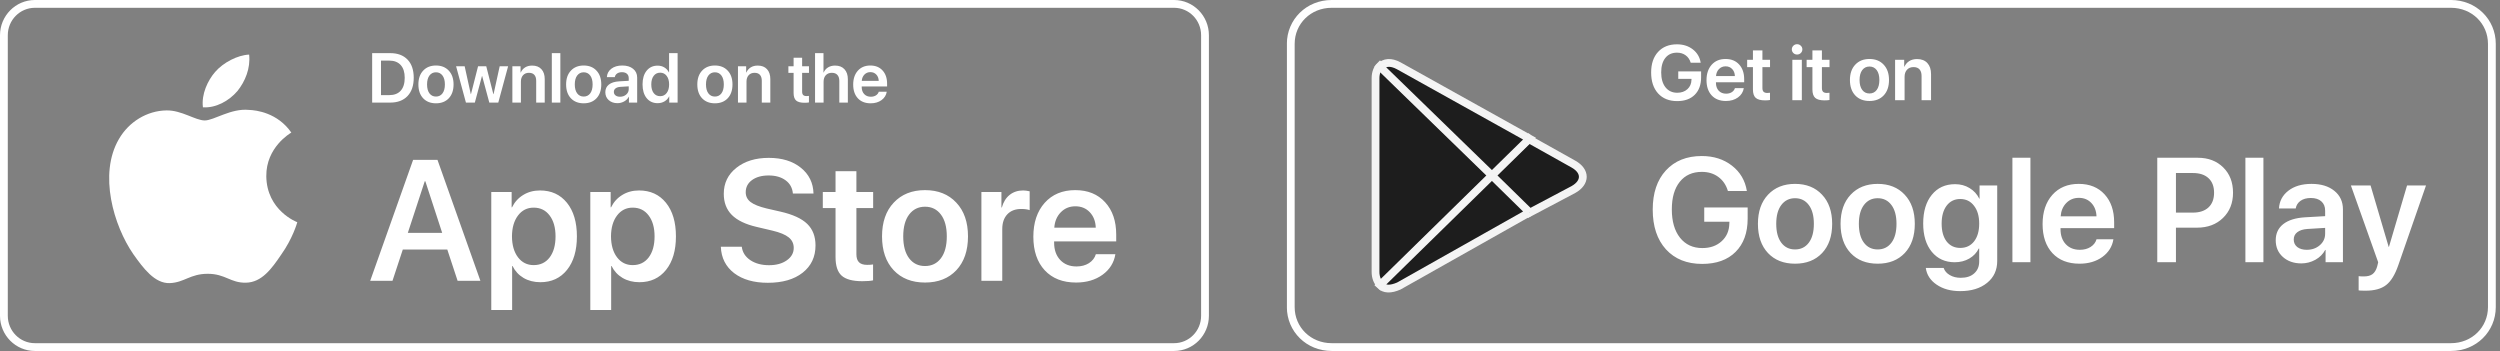
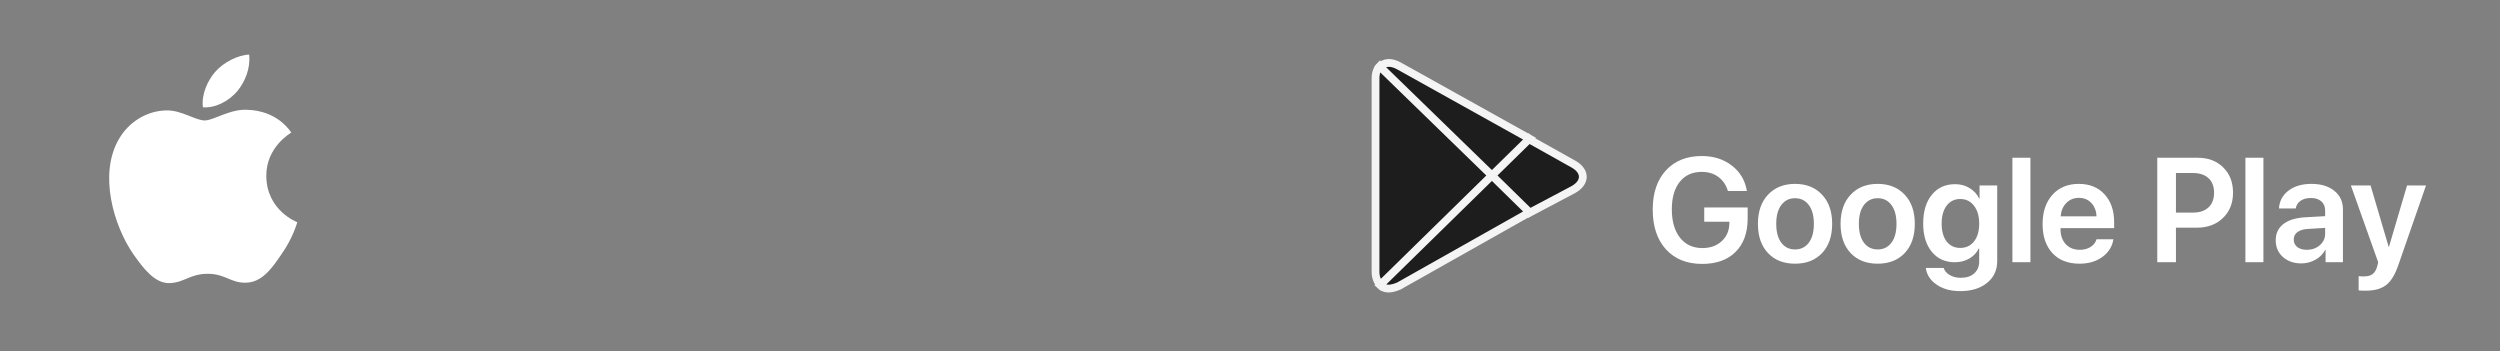
<svg xmlns="http://www.w3.org/2000/svg" width="463" height="65" viewBox="0 0 463 65" fill="none">
  <rect x="0" y="0" width="463" height="65" fill="#808080" stroke="none" />
  <g clip-path="url(#clip0_23547_13897)">
-     <path d="M217.442 64.278H6.456C3.298 64.278 0.722 61.691 0.722 58.485V6.523C0.722 3.317 3.299 0.722 6.456 0.722H217.44C220.6 0.722 223.167 3.315 223.167 6.523V58.485C223.167 61.692 220.601 64.278 217.442 64.278Z" stroke="white" stroke-width="1.444" />
-     <path d="M68.923 9.84H72.268C73.639 9.84 74.708 10.238 75.474 11.034C76.24 11.829 76.623 12.951 76.623 14.398C76.623 15.849 76.24 16.979 75.474 17.788C74.708 18.596 73.639 19 72.268 19H68.923V9.84ZM70.561 11.224V17.616H72.097C73.019 17.616 73.726 17.341 74.217 16.791C74.708 16.241 74.953 15.445 74.953 14.404C74.953 13.38 74.706 12.595 74.21 12.049C73.715 11.499 73.011 11.224 72.097 11.224H70.561ZM83.116 18.2C82.528 18.822 81.737 19.133 80.742 19.133C79.748 19.133 78.956 18.822 78.368 18.2C77.78 17.574 77.486 16.719 77.486 15.636C77.486 14.557 77.782 13.704 78.374 13.078C78.967 12.447 79.756 12.132 80.742 12.132C81.732 12.132 82.522 12.447 83.11 13.078C83.702 13.704 83.999 14.557 83.999 15.636C83.999 16.719 83.704 17.574 83.116 18.2ZM79.536 17.293C79.832 17.686 80.234 17.883 80.742 17.883C81.25 17.883 81.652 17.686 81.948 17.293C82.245 16.899 82.393 16.347 82.393 15.636C82.393 14.929 82.245 14.379 81.948 13.985C81.652 13.588 81.25 13.389 80.742 13.389C80.239 13.389 79.837 13.588 79.536 13.985C79.24 14.379 79.092 14.929 79.092 15.636C79.092 16.347 79.24 16.899 79.536 17.293ZM94.104 12.271L92.282 19H90.619L89.293 14.081H89.261L87.94 19H86.29L84.468 12.271H86.055L87.191 17.439H87.223L88.537 12.271H90.054L91.368 17.439H91.406L92.543 12.271H94.104ZM94.891 19V12.271H96.408V13.427H96.44C96.626 13.021 96.897 12.705 97.252 12.481C97.612 12.257 98.046 12.145 98.554 12.145C99.29 12.145 99.861 12.367 100.268 12.811C100.678 13.255 100.883 13.869 100.883 14.652V19H99.303V14.969C99.303 14.487 99.189 14.119 98.96 13.865C98.736 13.611 98.401 13.484 97.957 13.484C97.504 13.484 97.142 13.632 96.872 13.928C96.605 14.224 96.472 14.616 96.472 15.102V19H94.891ZM102.197 19V9.84H103.778V19H102.197ZM110.475 18.2C109.886 18.822 109.095 19.133 108.101 19.133C107.106 19.133 106.315 18.822 105.727 18.2C105.138 17.574 104.844 16.719 104.844 15.636C104.844 14.557 105.14 13.704 105.733 13.078C106.325 12.447 107.115 12.132 108.101 12.132C109.091 12.132 109.88 12.447 110.468 13.078C111.061 13.704 111.357 14.557 111.357 15.636C111.357 16.719 111.063 17.574 110.475 18.2ZM106.895 17.293C107.191 17.686 107.593 17.883 108.101 17.883C108.608 17.883 109.01 17.686 109.307 17.293C109.603 16.899 109.751 16.347 109.751 15.636C109.751 14.929 109.603 14.379 109.307 13.985C109.01 13.588 108.608 13.389 108.101 13.389C107.597 13.389 107.195 13.588 106.895 13.985C106.598 14.379 106.45 14.929 106.45 15.636C106.45 16.347 106.598 16.899 106.895 17.293ZM114.829 17.915C115.282 17.915 115.663 17.781 115.972 17.515C116.285 17.244 116.441 16.907 116.441 16.505V15.991L114.886 16.086C114.505 16.112 114.209 16.207 113.998 16.372C113.79 16.533 113.687 16.747 113.687 17.013C113.687 17.288 113.79 17.508 113.998 17.673C114.209 17.834 114.486 17.915 114.829 17.915ZM114.353 19.108C113.697 19.108 113.158 18.92 112.734 18.543C112.315 18.166 112.106 17.678 112.106 17.077C112.106 16.48 112.326 16.008 112.766 15.661C113.21 15.314 113.843 15.115 114.664 15.065L116.441 14.963V14.48C116.441 14.129 116.329 13.856 116.105 13.662C115.885 13.467 115.578 13.37 115.185 13.37C114.816 13.37 114.516 13.452 114.283 13.617C114.05 13.782 113.909 14.007 113.858 14.29H112.392C112.425 13.651 112.698 13.133 113.21 12.735C113.727 12.333 114.406 12.132 115.248 12.132C116.082 12.132 116.748 12.335 117.248 12.741C117.751 13.148 118.003 13.689 118.003 14.366V19H116.479V17.927H116.448C116.257 18.287 115.97 18.575 115.584 18.791C115.199 19.002 114.789 19.108 114.353 19.108ZM121.792 19.108C120.942 19.108 120.263 18.795 119.755 18.169C119.251 17.542 119 16.696 119 15.629C119 14.567 119.251 13.723 119.755 13.097C120.263 12.47 120.942 12.157 121.792 12.157C122.266 12.157 122.685 12.269 123.049 12.494C123.417 12.718 123.693 13.021 123.875 13.401H123.913V9.84H125.493V19H123.944V17.851H123.919C123.733 18.236 123.451 18.543 123.075 18.771C122.702 18.996 122.275 19.108 121.792 19.108ZM122.269 13.459C121.761 13.459 121.359 13.655 121.062 14.049C120.766 14.438 120.618 14.967 120.618 15.636C120.618 16.309 120.764 16.84 121.056 17.229C121.352 17.618 121.757 17.813 122.269 17.813C122.768 17.813 123.168 17.616 123.468 17.223C123.769 16.829 123.919 16.3 123.919 15.636C123.919 14.976 123.769 14.449 123.468 14.055C123.168 13.657 122.768 13.459 122.269 13.459ZM134.773 18.2C134.185 18.822 133.394 19.133 132.399 19.133C131.405 19.133 130.614 18.822 130.025 18.2C129.437 17.574 129.143 16.719 129.143 15.636C129.143 14.557 129.439 13.704 130.032 13.078C130.624 12.447 131.413 12.132 132.399 12.132C133.39 12.132 134.179 12.447 134.767 13.078C135.36 13.704 135.656 14.557 135.656 15.636C135.656 16.719 135.362 17.574 134.773 18.2ZM131.193 17.293C131.49 17.686 131.892 17.883 132.399 17.883C132.907 17.883 133.309 17.686 133.605 17.293C133.902 16.899 134.05 16.347 134.05 15.636C134.05 14.929 133.902 14.379 133.605 13.985C133.309 13.588 132.907 13.389 132.399 13.389C131.896 13.389 131.494 13.588 131.193 13.985C130.897 14.379 130.749 14.929 130.749 15.636C130.749 16.347 130.897 16.899 131.193 17.293ZM136.671 19V12.271H138.188V13.427H138.22C138.406 13.021 138.677 12.705 139.033 12.481C139.392 12.257 139.826 12.145 140.334 12.145C141.07 12.145 141.642 12.367 142.048 12.811C142.458 13.255 142.664 13.869 142.664 14.652V19H141.083V14.969C141.083 14.487 140.969 14.119 140.74 13.865C140.516 13.611 140.182 13.484 139.737 13.484C139.285 13.484 138.923 13.632 138.652 13.928C138.385 14.224 138.252 14.616 138.252 15.102V19H136.671ZM146.974 10.697H148.554V12.271H149.824V13.49H148.554V16.988C148.554 17.263 148.62 17.466 148.751 17.597C148.882 17.728 149.087 17.794 149.367 17.794C149.553 17.794 149.703 17.783 149.817 17.762V18.968C149.627 19.011 149.354 19.032 148.999 19.032C148.271 19.032 147.75 18.892 147.437 18.613C147.128 18.334 146.974 17.866 146.974 17.21V13.49H146.009V12.271H146.974V10.697ZM150.947 19V9.84H152.509V13.427H152.541C152.722 13.016 152.995 12.701 153.359 12.481C153.723 12.257 154.159 12.145 154.667 12.145C155.403 12.145 155.979 12.371 156.394 12.824C156.812 13.272 157.022 13.886 157.022 14.665V19H155.441V14.988C155.441 14.51 155.323 14.14 155.086 13.877C154.853 13.615 154.51 13.484 154.058 13.484C153.584 13.484 153.209 13.634 152.934 13.935C152.663 14.235 152.528 14.635 152.528 15.134V19H150.947ZM161.192 13.357C160.752 13.357 160.384 13.509 160.088 13.814C159.796 14.114 159.633 14.502 159.599 14.976H162.741C162.724 14.497 162.574 14.108 162.291 13.808C162.007 13.507 161.641 13.357 161.192 13.357ZM162.748 16.988H164.227C164.125 17.627 163.801 18.145 163.255 18.543C162.709 18.936 162.041 19.133 161.25 19.133C160.242 19.133 159.451 18.824 158.875 18.206C158.3 17.584 158.012 16.736 158.012 15.661C158.012 14.595 158.298 13.74 158.869 13.097C159.445 12.454 160.217 12.132 161.186 12.132C162.138 12.132 162.894 12.439 163.452 13.052C164.011 13.662 164.29 14.478 164.29 15.502V16.017H159.586V16.112C159.586 16.654 159.739 17.089 160.043 17.419C160.352 17.75 160.765 17.915 161.281 17.915C161.645 17.915 161.958 17.832 162.221 17.667C162.487 17.498 162.663 17.271 162.748 16.988Z" fill="white" />
-     <path d="M84.747 52L82.838 46.212H74.599L72.69 52H68.563L76.507 29.61H81.023L88.967 52H84.747ZM78.664 33.566L75.53 43.125H81.892L78.773 33.566H78.664ZM100.015 35.273C102.104 35.273 103.765 36.033 104.996 37.554C106.227 39.075 106.842 41.149 106.842 43.776C106.842 46.393 106.232 48.462 105.011 49.983C103.791 51.504 102.146 52.264 100.077 52.264C98.898 52.264 97.858 52 96.958 51.472C96.058 50.934 95.381 50.2 94.925 49.269H94.848V57.415H90.984V35.553H94.755V38.392H94.832C95.308 37.42 95.996 36.659 96.896 36.111C97.796 35.553 98.836 35.273 100.015 35.273ZM98.836 49.098C100.087 49.098 101.075 48.623 101.799 47.671C102.523 46.709 102.885 45.411 102.885 43.776C102.885 42.152 102.518 40.859 101.784 39.897C101.06 38.935 100.077 38.454 98.836 38.454C97.636 38.454 96.668 38.94 95.934 39.913C95.2 40.885 94.827 42.173 94.817 43.776C94.827 45.39 95.2 46.683 95.934 47.655C96.668 48.617 97.636 49.098 98.836 49.098ZM118.355 35.273C120.445 35.273 122.105 36.033 123.336 37.554C124.567 39.075 125.183 41.149 125.183 43.776C125.183 46.393 124.572 48.462 123.352 49.983C122.131 51.504 120.486 52.264 118.417 52.264C117.238 52.264 116.199 52 115.299 51.472C114.399 50.934 113.721 50.2 113.266 49.269H113.188V57.415H109.325V35.553H113.095V38.392H113.173C113.649 37.42 114.337 36.659 115.237 36.111C116.137 35.553 117.176 35.273 118.355 35.273ZM117.176 49.098C118.428 49.098 119.416 48.623 120.14 47.671C120.864 46.709 121.226 45.411 121.226 43.776C121.226 42.152 120.859 40.859 120.124 39.897C119.4 38.935 118.417 38.454 117.176 38.454C115.976 38.454 115.009 38.94 114.275 39.913C113.54 40.885 113.168 42.173 113.157 43.776C113.168 45.39 113.54 46.683 114.275 47.655C115.009 48.617 115.976 49.098 117.176 49.098ZM133.499 45.7H137.379C137.503 46.724 138.03 47.552 138.961 48.183C139.892 48.804 141.046 49.114 142.421 49.114C143.766 49.114 144.863 48.814 145.711 48.214C146.57 47.614 146.999 46.849 146.999 45.917C146.999 45.111 146.688 44.459 146.068 43.962C145.447 43.456 144.433 43.037 143.027 42.706L140.125 42.023C138.066 41.547 136.536 40.807 135.532 39.804C134.539 38.801 134.043 37.497 134.043 35.894C134.043 33.918 134.818 32.315 136.37 31.084C137.922 29.853 139.923 29.237 142.375 29.237C144.837 29.237 146.818 29.848 148.318 31.068C149.828 32.279 150.609 33.872 150.661 35.847H146.844C146.751 34.803 146.301 33.985 145.494 33.396C144.687 32.796 143.637 32.496 142.344 32.496C141.082 32.496 140.058 32.78 139.272 33.349C138.496 33.918 138.108 34.668 138.108 35.599C138.108 36.344 138.408 36.949 139.008 37.414C139.618 37.88 140.611 38.278 141.987 38.609L144.563 39.199C146.828 39.716 148.473 40.471 149.497 41.464C150.521 42.457 151.033 43.787 151.033 45.452C151.033 47.573 150.237 49.259 148.644 50.51C147.061 51.752 144.914 52.372 142.204 52.372C139.618 52.372 137.539 51.778 135.967 50.588C134.405 49.388 133.582 47.759 133.499 45.7ZM154.742 31.704H158.605V35.553H161.708V38.532H158.605V47.081C158.605 47.754 158.765 48.25 159.086 48.571C159.407 48.892 159.909 49.052 160.591 49.052C161.046 49.052 161.414 49.026 161.693 48.974V51.922C161.227 52.026 160.56 52.078 159.691 52.078C157.912 52.078 156.64 51.736 155.874 51.053C155.119 50.371 154.742 49.228 154.742 47.624V38.532H152.383V35.553H154.742V31.704ZM177.116 50.045C175.678 51.566 173.744 52.326 171.313 52.326C168.882 52.326 166.948 51.566 165.51 50.045C164.072 48.514 163.353 46.424 163.353 43.776C163.353 41.139 164.077 39.054 165.525 37.523C166.974 35.982 168.903 35.211 171.313 35.211C173.734 35.211 175.663 35.982 177.101 37.523C178.549 39.054 179.273 41.139 179.273 43.776C179.273 46.424 178.554 48.514 177.116 50.045ZM168.365 47.826C169.089 48.788 170.072 49.269 171.313 49.269C172.554 49.269 173.537 48.788 174.261 47.826C174.985 46.864 175.347 45.514 175.347 43.776C175.347 42.049 174.985 40.704 174.261 39.742C173.537 38.77 172.554 38.283 171.313 38.283C170.082 38.283 169.099 38.77 168.365 39.742C167.641 40.704 167.279 42.049 167.279 43.776C167.279 45.514 167.641 46.864 168.365 47.826ZM181.756 52V35.553H185.464V38.423H185.542C185.821 37.42 186.302 36.644 186.985 36.096C187.678 35.547 188.511 35.273 189.483 35.273C189.824 35.273 190.228 35.325 190.693 35.428V38.92C190.311 38.775 189.788 38.702 189.126 38.702C188.03 38.702 187.171 39.033 186.55 39.695C185.93 40.358 185.619 41.268 185.619 42.426V52H181.756ZM199.15 38.206C198.074 38.206 197.174 38.578 196.45 39.323C195.736 40.057 195.338 41.004 195.255 42.163H202.936C202.894 40.994 202.527 40.042 201.834 39.307C201.141 38.573 200.246 38.206 199.15 38.206ZM202.951 47.081H206.567C206.318 48.643 205.527 49.91 204.193 50.883C202.858 51.845 201.224 52.326 199.289 52.326C196.827 52.326 194.893 51.571 193.486 50.06C192.079 48.54 191.376 46.466 191.376 43.838C191.376 41.232 192.074 39.142 193.471 37.57C194.878 35.997 196.765 35.211 199.134 35.211C201.462 35.211 203.308 35.961 204.674 37.461C206.039 38.951 206.722 40.947 206.722 43.45V44.707H195.224V44.94C195.224 46.264 195.596 47.33 196.341 48.136C197.096 48.943 198.105 49.347 199.367 49.347C200.257 49.347 201.022 49.145 201.663 48.742C202.315 48.328 202.744 47.774 202.951 47.081Z" fill="white" />
    <path fill-rule="evenodd" clip-rule="evenodd" d="M49.319 32.623C49.27 27.275 53.75 24.674 53.954 24.553C51.416 20.896 47.486 20.397 46.105 20.357C42.803 20.015 39.599 22.309 37.919 22.309C36.202 22.309 33.613 20.391 30.821 20.448C27.227 20.502 23.868 22.559 22.026 25.75C18.221 32.254 21.058 41.821 24.701 47.087C26.527 49.663 28.655 52.535 31.443 52.432C34.171 52.319 35.191 50.707 38.481 50.707C41.742 50.707 42.701 52.421 45.542 52.353C48.47 52.308 50.314 49.766 52.073 47.166C54.18 44.216 55.026 41.299 55.058 41.151C54.989 41.129 49.375 39.006 49.317 32.594L49.319 32.623ZM43.947 16.896C45.415 15.082 46.418 12.615 46.141 10.111C44.016 10.202 41.361 11.564 39.831 13.335C38.479 14.901 37.271 17.454 37.581 19.872C39.967 20.042 42.417 18.68 43.947 16.887V16.896Z" fill="white" />
  </g>
  <g clip-path="url(#clip1_23547_13897)">
-     <path d="M246.62 64.278C242.362 64.278 239.05 61.012 239.05 56.875V8.125C239.05 3.988 242.362 0.722 246.62 0.722H453.925C458.184 0.722 461.495 3.988 461.495 8.125V56.875C461.495 61.012 458.184 64.278 453.925 64.278H246.62Z" stroke="white" stroke-width="1.444" />
    <path fill-rule="evenodd" clip-rule="evenodd" d="M255.579 12.188C255.082 12.675 254.75 13.488 254.75 14.463V50.375C254.75 51.35 255.082 52.163 255.579 52.65L255.745 52.812L276.31 32.663V32.337L255.579 12.188Z" fill="#1D1D1D" stroke="#F4F4F4" stroke-width="1.444" />
    <path fill-rule="evenodd" clip-rule="evenodd" d="M283.104 39.488L276.305 32.826V32.338L283.104 25.676L283.27 25.838L291.396 30.388C293.718 31.688 293.718 33.801 291.396 35.101L283.104 39.488Z" fill="#1D1D1D" stroke="#F4F4F4" stroke-width="1.444" />
    <path fill-rule="evenodd" clip-rule="evenodd" d="M283.266 39.325L276.301 32.5L255.57 52.812C256.4 53.625 257.56 53.625 259.053 52.975L283.266 39.325Z" fill="#1D1D1D" />
    <path d="M283.266 39.325L276.301 32.5L255.57 52.812C256.4 53.625 257.56 53.625 259.053 52.975L283.266 39.325" stroke="#F4F4F4" stroke-width="1.444" />
    <path fill-rule="evenodd" clip-rule="evenodd" d="M283.266 25.676L259.053 12.188C257.56 11.376 256.4 11.539 255.57 12.351L276.301 32.501L283.266 25.676Z" fill="#1D1D1D" stroke="#F4F4F4" stroke-width="1.444" />
    <path opacity="0.2" fill-rule="evenodd" clip-rule="evenodd" d="M283.1 39.164L259.053 52.489C257.726 53.302 256.565 53.139 255.736 52.489L255.57 52.652L255.736 52.814C256.565 53.464 257.726 53.627 259.053 52.814L283.1 39.164Z" fill="#F4F4F4" />
    <path opacity="0.12" fill-rule="evenodd" clip-rule="evenodd" d="M255.577 52.487C255.08 52 254.914 51.188 254.914 50.212V50.375C254.914 51.35 255.246 52.163 255.743 52.65V52.487H255.577ZM291.4 34.612L283.107 39.163L283.273 39.325L291.4 34.775C292.561 34.125 293.058 33.312 293.058 32.5C293.058 33.312 292.395 33.962 291.4 34.612Z" fill="#F4F4F4" />
    <path opacity="0.25" fill-rule="evenodd" clip-rule="evenodd" d="M259.06 12.349L291.4 30.387C292.395 31.037 293.058 31.687 293.058 32.499C293.058 31.687 292.561 30.874 291.4 30.224L259.06 12.187C256.738 10.887 254.914 12.024 254.914 14.624V14.787C254.914 12.187 256.738 11.049 259.06 12.349Z" fill="white" />
    <path d="M323.665 40.487C323.665 43.114 322.919 45.169 321.428 46.652C319.945 48.135 317.881 48.876 315.236 48.876C312.413 48.876 310.18 47.978 308.536 46.183C306.901 44.378 306.084 41.921 306.084 38.812C306.084 35.748 306.897 33.332 308.523 31.563C310.158 29.785 312.373 28.896 315.169 28.896C317.367 28.896 319.23 29.49 320.757 30.678C322.285 31.866 323.205 33.43 323.518 35.368H320.007C319.677 34.261 319.087 33.394 318.238 32.769C317.389 32.143 316.371 31.831 315.183 31.831C313.441 31.831 312.078 32.443 311.096 33.667C310.113 34.891 309.622 36.592 309.622 38.772C309.622 40.997 310.126 42.748 311.136 44.025C312.154 45.303 313.535 45.942 315.277 45.942C316.733 45.942 317.921 45.522 318.841 44.682C319.77 43.842 320.248 42.743 320.275 41.385L320.288 41.064H315.625V38.424H323.665V40.487ZM337.455 46.866C336.213 48.179 334.542 48.836 332.443 48.836C330.343 48.836 328.673 48.179 327.431 46.866C326.189 45.544 325.568 43.739 325.568 41.452C325.568 39.174 326.194 37.374 327.444 36.052C328.695 34.721 330.361 34.055 332.443 34.055C334.533 34.055 336.199 34.721 337.441 36.052C338.692 37.374 339.317 39.174 339.317 41.452C339.317 43.739 338.696 45.544 337.455 46.866ZM329.897 44.95C330.522 45.781 331.371 46.196 332.443 46.196C333.515 46.196 334.364 45.781 334.989 44.95C335.614 44.119 335.927 42.953 335.927 41.452C335.927 39.96 335.614 38.799 334.989 37.968C334.364 37.128 333.515 36.709 332.443 36.709C331.38 36.709 330.531 37.128 329.897 37.968C329.271 38.799 328.959 39.96 328.959 41.452C328.959 42.953 329.271 44.119 329.897 44.95ZM352.758 46.866C351.516 48.179 349.846 48.836 347.746 48.836C345.647 48.836 343.976 48.179 342.734 46.866C341.493 45.544 340.872 43.739 340.872 41.452C340.872 39.174 341.497 37.374 342.748 36.052C343.999 34.721 345.665 34.055 347.746 34.055C349.837 34.055 351.503 34.721 352.745 36.052C353.995 37.374 354.621 39.174 354.621 41.452C354.621 43.739 354 45.544 352.758 46.866ZM345.2 44.95C345.826 45.781 346.674 46.196 347.746 46.196C348.818 46.196 349.667 45.781 350.292 44.95C350.918 44.119 351.23 42.953 351.23 41.452C351.23 39.96 350.918 38.799 350.292 37.968C349.667 37.128 348.818 36.709 347.746 36.709C346.683 36.709 345.834 37.128 345.2 37.968C344.575 38.799 344.262 39.96 344.262 41.452C344.262 42.953 344.575 44.119 345.2 44.95ZM363.036 45.915C364.108 45.915 364.962 45.513 365.596 44.709C366.23 43.896 366.547 42.797 366.547 41.412C366.547 40.027 366.226 38.924 365.583 38.102C364.948 37.271 364.1 36.856 363.036 36.856C361.982 36.856 361.142 37.267 360.517 38.089C359.901 38.911 359.592 40.019 359.592 41.412C359.592 42.815 359.901 43.918 360.517 44.722C361.142 45.517 361.982 45.915 363.036 45.915ZM363.023 53.915C361.281 53.915 359.825 53.513 358.654 52.709C357.493 51.914 356.827 50.886 356.658 49.627H359.968C360.146 50.172 360.522 50.609 361.093 50.94C361.665 51.279 362.344 51.449 363.13 51.449C364.202 51.449 365.038 51.172 365.636 50.618C366.244 50.073 366.547 49.341 366.547 48.421V46.022H366.467C366.092 46.799 365.507 47.42 364.711 47.885C363.925 48.34 363.027 48.568 362.018 48.568C360.249 48.568 358.833 47.925 357.77 46.638C356.707 45.343 356.175 43.596 356.175 41.399C356.175 39.156 356.707 37.383 357.77 36.079C358.833 34.766 360.271 34.109 362.085 34.109C363.086 34.109 363.979 34.35 364.765 34.833C365.551 35.306 366.15 35.958 366.561 36.789H366.614V34.35H369.884V48.327C369.884 50.024 369.259 51.378 368.008 52.387C366.757 53.406 365.096 53.915 363.023 53.915ZM372.698 48.555V29.218H376.035V48.555H372.698ZM385 36.642C384.071 36.642 383.294 36.963 382.668 37.606C382.052 38.241 381.708 39.058 381.636 40.059H388.27C388.234 39.049 387.917 38.227 387.318 37.593C386.72 36.959 385.947 36.642 385 36.642ZM388.283 44.307H391.405C391.191 45.656 390.508 46.75 389.355 47.59C388.203 48.421 386.791 48.836 385.121 48.836C382.994 48.836 381.324 48.184 380.109 46.88C378.894 45.566 378.286 43.775 378.286 41.506C378.286 39.255 378.889 37.45 380.095 36.092C381.31 34.734 382.941 34.055 384.987 34.055C386.997 34.055 388.591 34.703 389.771 35.998C390.95 37.285 391.54 39.009 391.54 41.171V42.256H381.61V42.457C381.61 43.601 381.931 44.521 382.574 45.218C383.227 45.915 384.098 46.263 385.188 46.263C385.956 46.263 386.617 46.089 387.171 45.741C387.734 45.383 388.104 44.905 388.283 44.307ZM399.526 29.218H407.044C408.974 29.218 410.542 29.816 411.748 31.013C412.954 32.202 413.557 33.76 413.557 35.69C413.557 37.611 412.936 39.17 411.694 40.367C410.461 41.564 408.862 42.163 406.897 42.163H402.984V48.555H399.526V29.218ZM402.984 32.045V39.375H406.119C407.361 39.375 408.326 39.054 409.014 38.41C409.702 37.767 410.046 36.86 410.046 35.69C410.046 34.529 409.702 33.631 409.014 32.997C408.335 32.362 407.375 32.045 406.133 32.045H402.984ZM415.848 48.555V29.218H419.185V48.555H415.848ZM427.212 46.263C428.168 46.263 428.972 45.982 429.624 45.419C430.285 44.847 430.616 44.137 430.616 43.288V42.203L427.333 42.404C426.528 42.457 425.903 42.658 425.456 43.007C425.019 43.346 424.8 43.797 424.8 44.36C424.8 44.941 425.019 45.406 425.456 45.754C425.903 46.093 426.488 46.263 427.212 46.263ZM426.207 48.782C424.822 48.782 423.683 48.385 422.79 47.59C421.905 46.795 421.463 45.763 421.463 44.494C421.463 43.235 421.928 42.239 422.857 41.506C423.795 40.773 425.13 40.353 426.864 40.246L430.616 40.032V39.014C430.616 38.272 430.379 37.696 429.905 37.285C429.441 36.874 428.793 36.668 427.962 36.668C427.185 36.668 426.551 36.843 426.059 37.191C425.568 37.539 425.269 38.013 425.162 38.611H422.066C422.138 37.262 422.714 36.168 423.795 35.328C424.885 34.48 426.319 34.055 428.096 34.055C429.856 34.055 431.263 34.484 432.318 35.342C433.381 36.199 433.912 37.343 433.912 38.772V48.555H430.696V46.29H430.629C430.227 47.049 429.62 47.657 428.807 48.112C427.994 48.559 427.127 48.782 426.207 48.782ZM438.133 53.834C437.41 53.834 436.972 53.817 436.82 53.781V51.141C436.972 51.177 437.294 51.195 437.785 51.195C438.473 51.195 439.009 51.052 439.393 50.766C439.777 50.48 440.063 50.011 440.251 49.359C440.251 49.35 440.282 49.22 440.345 48.97C440.416 48.72 440.447 48.586 440.438 48.568L435.386 34.35H439.031L442.381 45.714H442.435L445.785 34.35H449.296L444.164 49.117C443.556 50.877 442.806 52.101 441.912 52.789C441.019 53.486 439.759 53.834 438.133 53.834Z" fill="white" />
-     <path d="M315.045 14.309C315.045 15.691 314.652 16.773 313.867 17.553C313.086 18.334 312 18.724 310.608 18.724C309.122 18.724 307.947 18.251 307.082 17.306C306.221 16.357 305.791 15.063 305.791 13.427C305.791 11.814 306.219 10.543 307.075 9.612C307.935 8.676 309.101 8.208 310.573 8.208C311.73 8.208 312.71 8.521 313.514 9.146C314.318 9.771 314.802 10.594 314.967 11.615H313.119C312.945 11.031 312.635 10.575 312.188 10.246C311.741 9.917 311.205 9.753 310.58 9.753C309.663 9.753 308.946 10.075 308.429 10.719C307.912 11.363 307.653 12.259 307.653 13.406C307.653 14.577 307.919 15.498 308.45 16.171C308.986 16.843 309.713 17.179 310.629 17.179C311.396 17.179 312.021 16.958 312.506 16.516C312.995 16.074 313.246 15.496 313.26 14.781L313.267 14.612H310.813V13.223H315.045V14.309ZM319.58 12.285C319.091 12.285 318.682 12.454 318.352 12.792C318.028 13.126 317.847 13.556 317.809 14.083H321.301C321.282 13.552 321.115 13.119 320.8 12.785C320.485 12.451 320.078 12.285 319.58 12.285ZM321.308 16.319H322.951C322.838 17.029 322.478 17.605 321.872 18.047C321.265 18.484 320.522 18.703 319.643 18.703C318.524 18.703 317.645 18.36 317.005 17.673C316.366 16.982 316.046 16.039 316.046 14.845C316.046 13.66 316.363 12.71 316.998 11.995C317.638 11.281 318.496 10.923 319.573 10.923C320.631 10.923 321.47 11.264 322.09 11.946C322.711 12.623 323.021 13.531 323.021 14.668V15.24H317.795V15.346C317.795 15.947 317.965 16.432 318.303 16.799C318.646 17.165 319.105 17.349 319.678 17.349C320.083 17.349 320.431 17.257 320.722 17.074C321.018 16.886 321.214 16.634 321.308 16.319ZM324.644 9.329H326.4V11.079H327.81V12.433H326.4V16.319C326.4 16.625 326.473 16.85 326.618 16.996C326.764 17.142 326.992 17.215 327.303 17.215C327.51 17.215 327.676 17.203 327.803 17.179V18.519C327.592 18.566 327.289 18.59 326.894 18.59C326.085 18.59 325.506 18.435 325.159 18.125C324.815 17.814 324.644 17.295 324.644 16.566V12.433H323.572V11.079H324.644V9.329ZM331.943 18.555V11.079H333.7V18.555H331.943ZM333.509 9.823C333.321 10.007 333.091 10.098 332.818 10.098C332.545 10.098 332.315 10.007 332.127 9.823C331.939 9.635 331.845 9.409 331.845 9.146C331.845 8.878 331.939 8.652 332.127 8.469C332.315 8.281 332.545 8.187 332.818 8.187C333.091 8.187 333.321 8.281 333.509 8.469C333.702 8.652 333.798 8.878 333.798 9.146C333.798 9.409 333.702 9.635 333.509 9.823ZM335.66 9.329H337.417V11.079H338.827V12.433H337.417V16.319C337.417 16.625 337.489 16.85 337.635 16.996C337.781 17.142 338.009 17.215 338.319 17.215C338.526 17.215 338.693 17.203 338.82 17.179V18.519C338.609 18.566 338.305 18.59 337.91 18.59C337.102 18.59 336.523 18.435 336.175 18.125C335.832 17.814 335.66 17.295 335.66 16.566V12.433H334.588V11.079H335.66V9.329ZM348.863 17.666C348.21 18.357 347.331 18.703 346.226 18.703C345.121 18.703 344.241 18.357 343.588 17.666C342.934 16.97 342.608 16.02 342.608 14.817C342.608 13.618 342.937 12.67 343.595 11.974C344.253 11.274 345.13 10.923 346.226 10.923C347.326 10.923 348.203 11.274 348.856 11.974C349.515 12.67 349.844 13.618 349.844 14.817C349.844 16.02 349.517 16.97 348.863 17.666ZM344.886 16.657C345.215 17.095 345.661 17.313 346.226 17.313C346.79 17.313 347.237 17.095 347.566 16.657C347.895 16.22 348.059 15.607 348.059 14.817C348.059 14.031 347.895 13.42 347.566 12.983C347.237 12.541 346.79 12.32 346.226 12.32C345.666 12.32 345.219 12.541 344.886 12.983C344.556 13.42 344.392 14.031 344.392 14.817C344.392 15.607 344.556 16.22 344.886 16.657ZM350.972 18.555V11.079H352.658V12.362H352.693C352.9 11.911 353.201 11.56 353.596 11.311C353.996 11.062 354.478 10.938 355.042 10.938C355.86 10.938 356.495 11.184 356.946 11.678C357.402 12.172 357.63 12.854 357.63 13.723V18.555H355.874V14.076C355.874 13.54 355.747 13.131 355.493 12.849C355.244 12.567 354.873 12.426 354.379 12.426C353.876 12.426 353.474 12.59 353.173 12.919C352.877 13.248 352.729 13.683 352.729 14.224V18.555H350.972Z" fill="white" />
  </g>
  <defs>
    <clipPath id="clip0_23547_13897">
      <rect width="223.889" height="65" fill="white" />
    </clipPath>
    <clipPath id="clip1_23547_13897">
      <rect width="223.889" height="65" fill="white" transform="translate(238.336)" />
    </clipPath>
  </defs>
</svg>